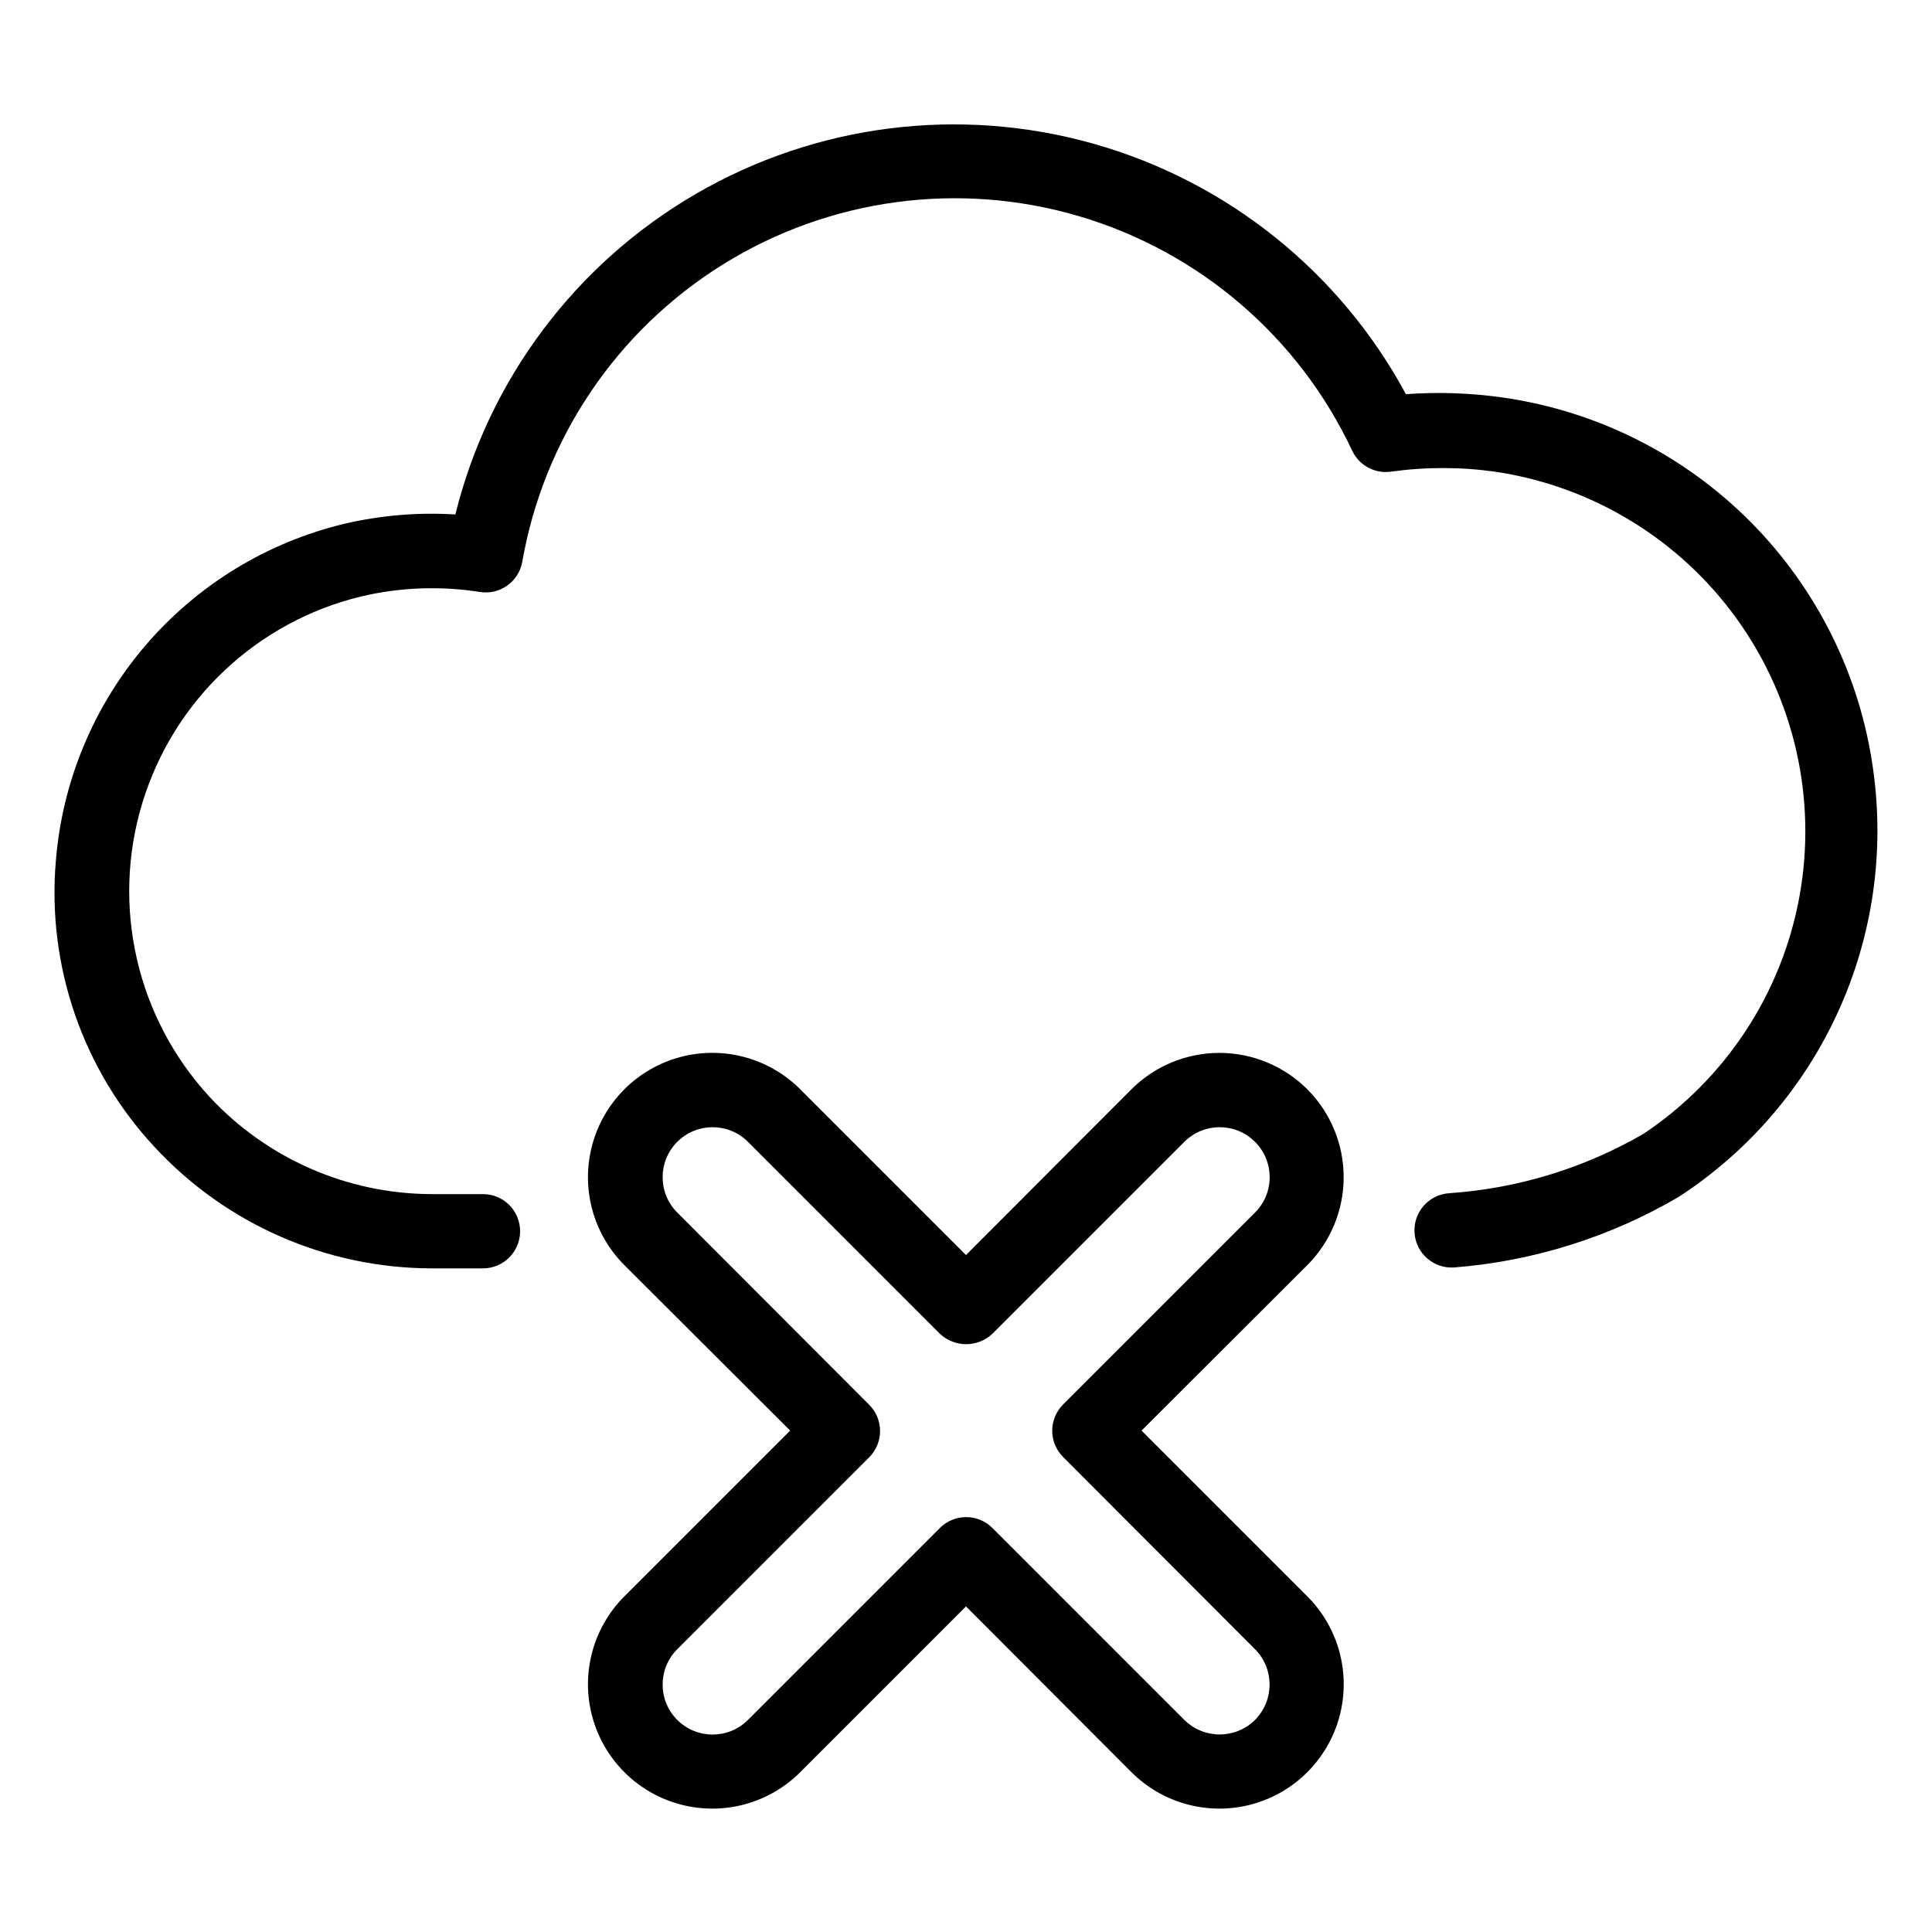
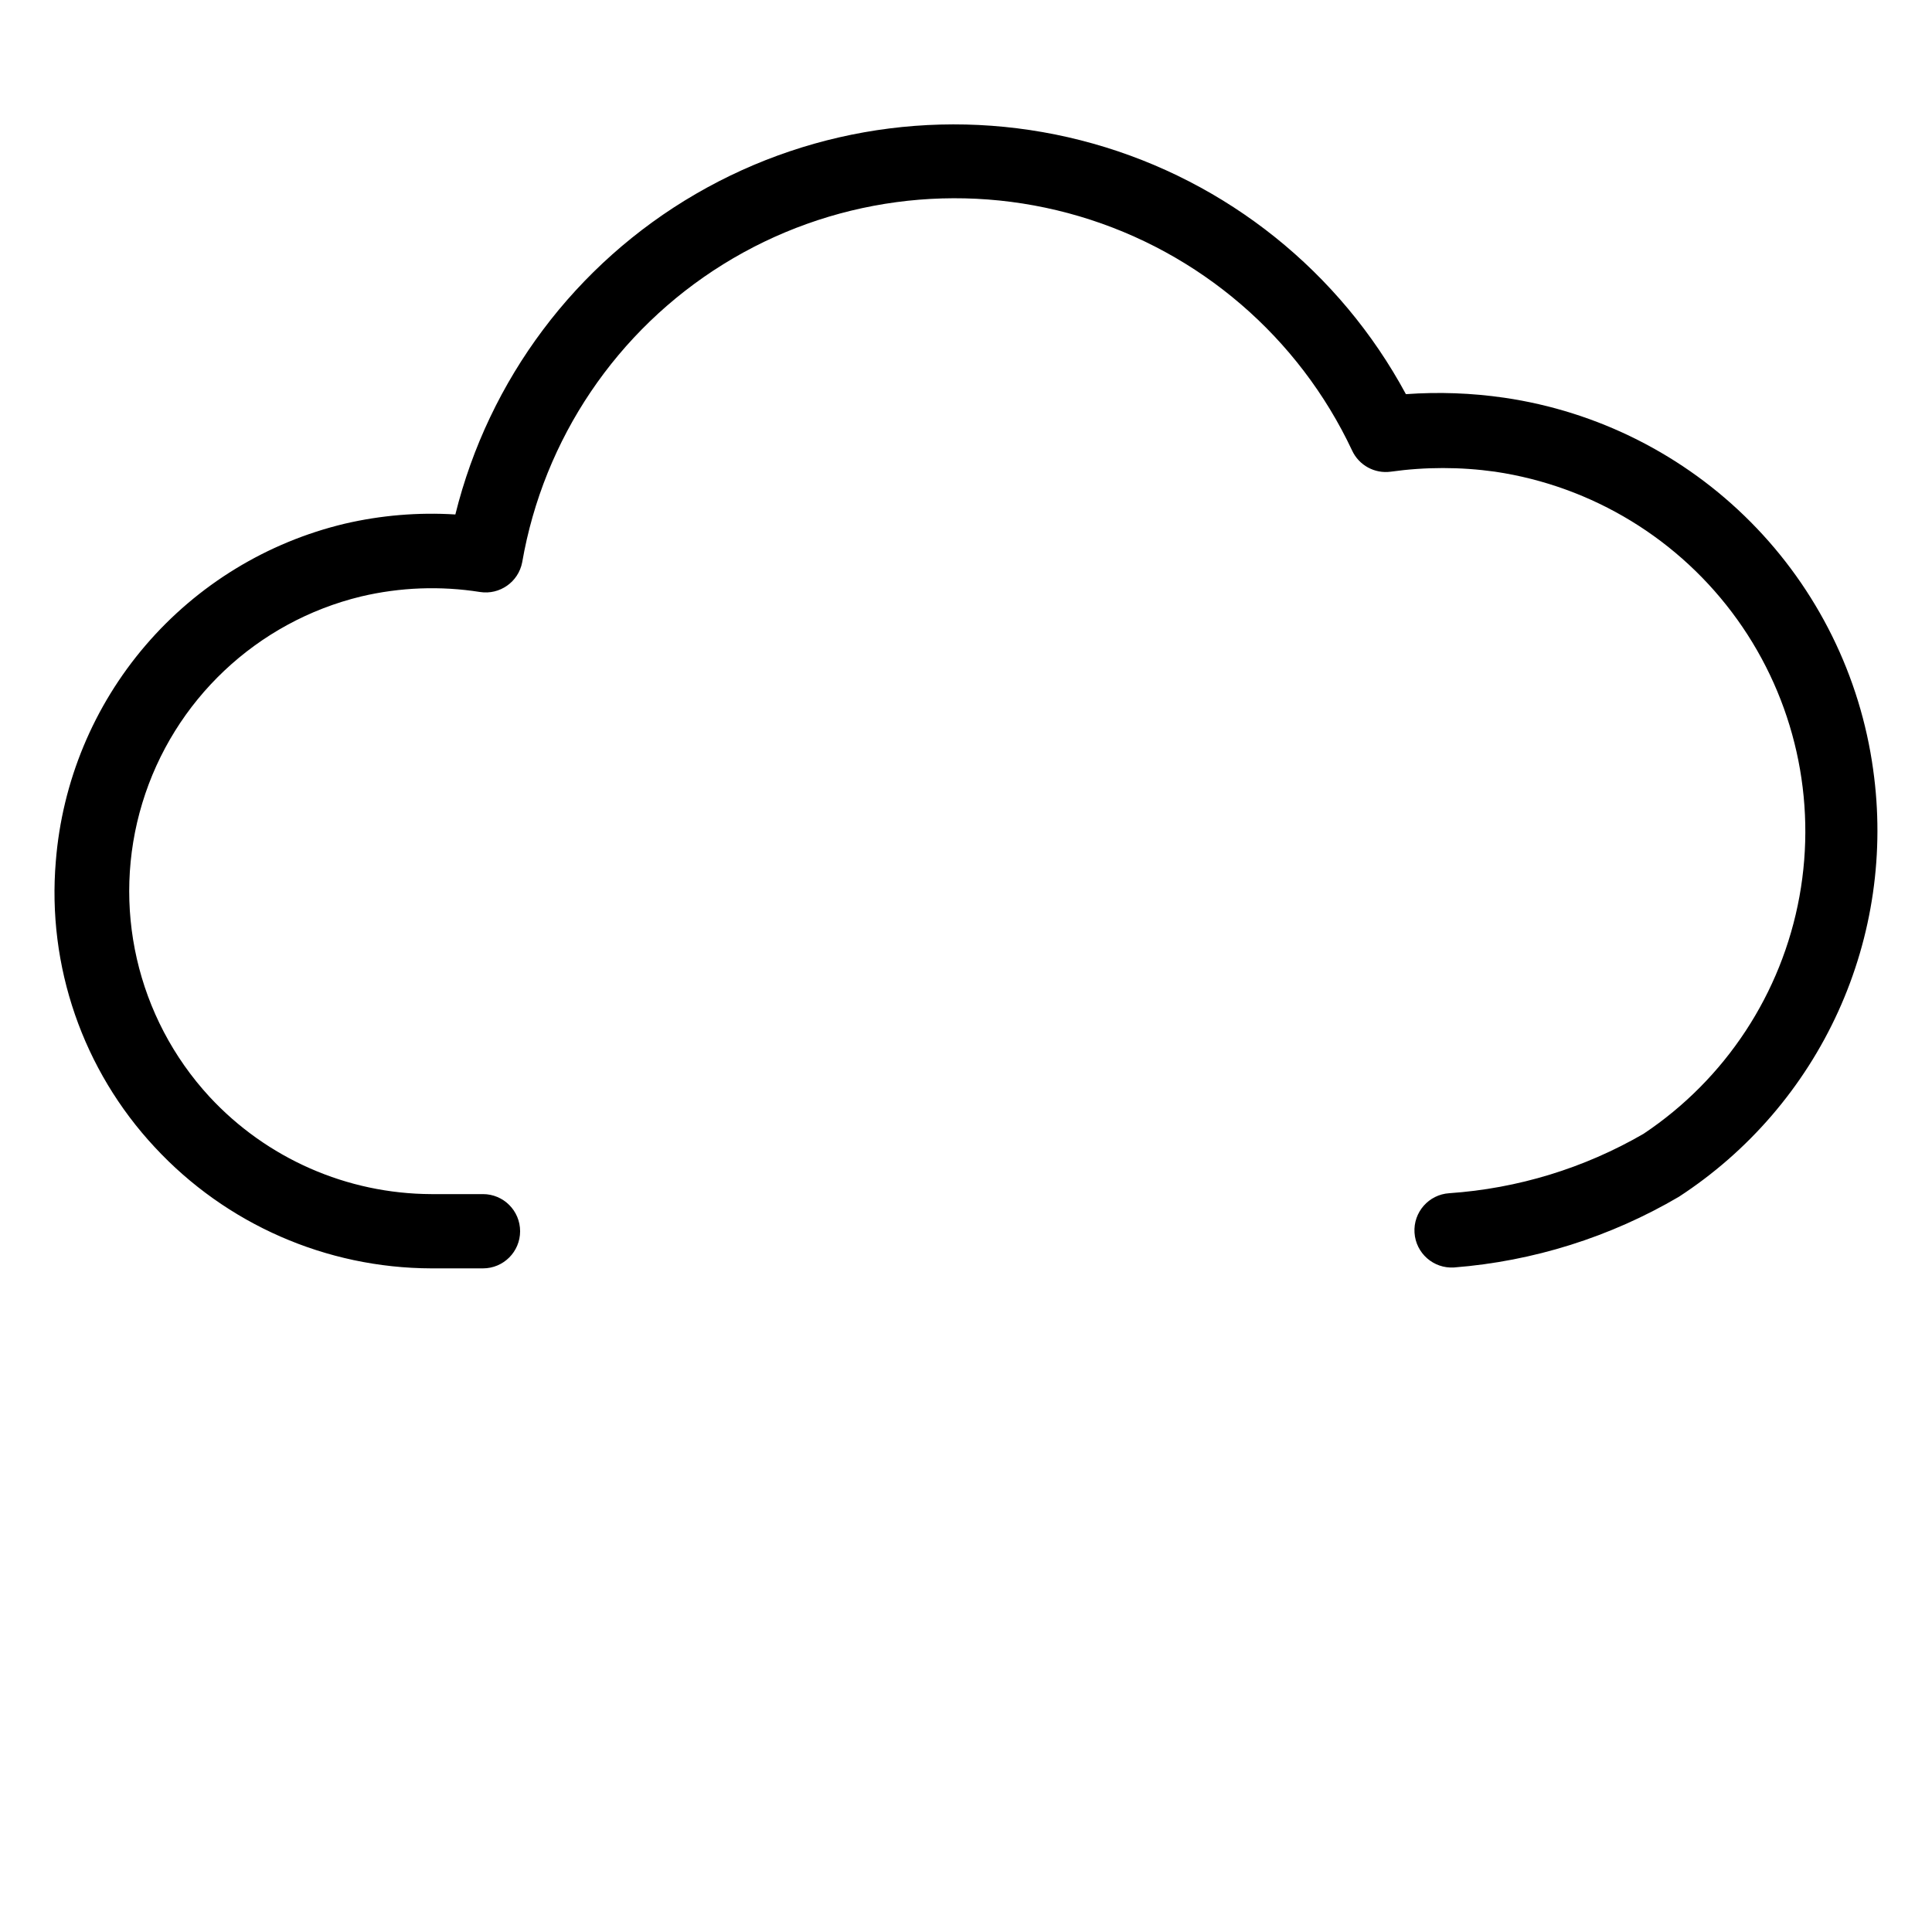
<svg xmlns="http://www.w3.org/2000/svg" fill="#000000" width="800px" height="800px" version="1.1" viewBox="144 144 512 512">
  <g>
    <path d="m640.41 347.96c-3.422-24.801-14.805-47.824-32.438-65.598-17.633-17.773-40.559-29.34-65.332-32.961-8.629-1.254-17.363-1.57-26.059-0.945-17.492-32.434-47.391-56.387-82.859-66.387-35.469-9.996-73.477-5.188-105.34 13.332s-54.848 49.168-63.707 84.938c-9.828-0.613-19.695 0.211-29.285 2.441-20.574 4.902-39.07 16.199-52.832 32.266-13.758 16.062-22.078 36.074-23.762 57.16-2.356 27.836 7.164 55.371 26.211 75.809 18.918 20.41 45.465 32.043 73.289 32.117h13.699c5.434 0 9.84-4.406 9.84-9.84 0-5.438-4.406-9.84-9.84-9.84h-13.699c-22.332-0.082-43.629-9.434-58.801-25.82-19.289-20.949-26.055-50.535-17.789-77.785 8.27-27.246 30.336-48.086 58.012-54.781 10.32-2.434 21.016-2.836 31.488-1.18 5.238 0.816 10.184-2.668 11.18-7.871 5.672-32.723 25.059-61.461 53.273-78.977 28.215-17.516 62.57-22.141 94.414-12.707 31.844 9.434 58.137 32.023 72.258 62.082 1.82 3.902 5.965 6.168 10.234 5.59 9.164-1.285 18.465-1.285 27.629 0 25.832 3.824 49.004 17.969 64.211 39.195 15.207 21.227 21.148 47.715 16.465 73.406-4.684 25.688-19.594 48.375-41.316 62.867-15.73 9.113-33.344 14.5-51.48 15.742-5.438 0.348-9.559 5.035-9.211 10.469 0.348 5.438 5.035 9.559 10.469 9.211 21.027-1.648 41.402-8.055 59.59-18.734 18.461-12.02 33.109-29.051 42.227-49.102 9.121-20.051 12.332-42.285 9.258-64.098z" />
-     <path d="m490.45 432.67c-6.184-6.172-14.566-9.641-23.301-9.641-8.738 0-17.117 3.469-23.305 9.641l-43.844 43.926-43.926-43.926c-8.328-8.324-20.461-11.578-31.832-8.531-11.371 3.051-20.254 11.93-23.301 23.305-3.047 11.371 0.203 23.504 8.527 31.828l43.926 43.848-43.926 43.926c-8.324 8.324-11.574 20.457-8.527 31.828 3.047 11.375 11.93 20.258 23.301 23.305 11.371 3.047 23.504-0.207 31.832-8.531l43.926-43.926 43.848 43.926h-0.004c8.328 8.324 20.461 11.578 31.832 8.531 11.371-3.047 20.254-11.93 23.301-23.305 3.047-11.371-0.203-23.504-8.527-31.828l-43.926-43.926 43.926-43.848c6.172-6.184 9.637-14.562 9.637-23.301s-3.465-17.117-9.637-23.301zm-13.855 32.668-50.855 50.855c-1.848 1.844-2.891 4.352-2.891 6.965s1.043 5.121 2.891 6.969l50.855 50.93c5.144 5.188 5.144 13.551 0 18.734-5.188 5.144-13.551 5.144-18.734 0l-50.852-50.852h-0.004c-1.844-1.852-4.352-2.891-6.965-2.891-2.617 0-5.121 1.039-6.969 2.891l-50.852 50.852c-5.176 5.176-13.562 5.176-18.734 0-5.176-5.172-5.176-13.559 0-18.734l50.852-50.852c1.852-1.848 2.891-4.356 2.891-6.969s-1.039-5.121-2.891-6.965l-50.852-50.934c-5.176-5.172-5.176-13.562 0-18.734 5.172-5.176 13.559-5.176 18.734 0l50.852 50.852c3.914 3.691 10.023 3.691 13.934 0l50.852-50.852h0.004c5.172-5.176 13.559-5.176 18.734 0 5.172 5.172 5.172 13.562 0 18.734z" />
  </g>
</svg>